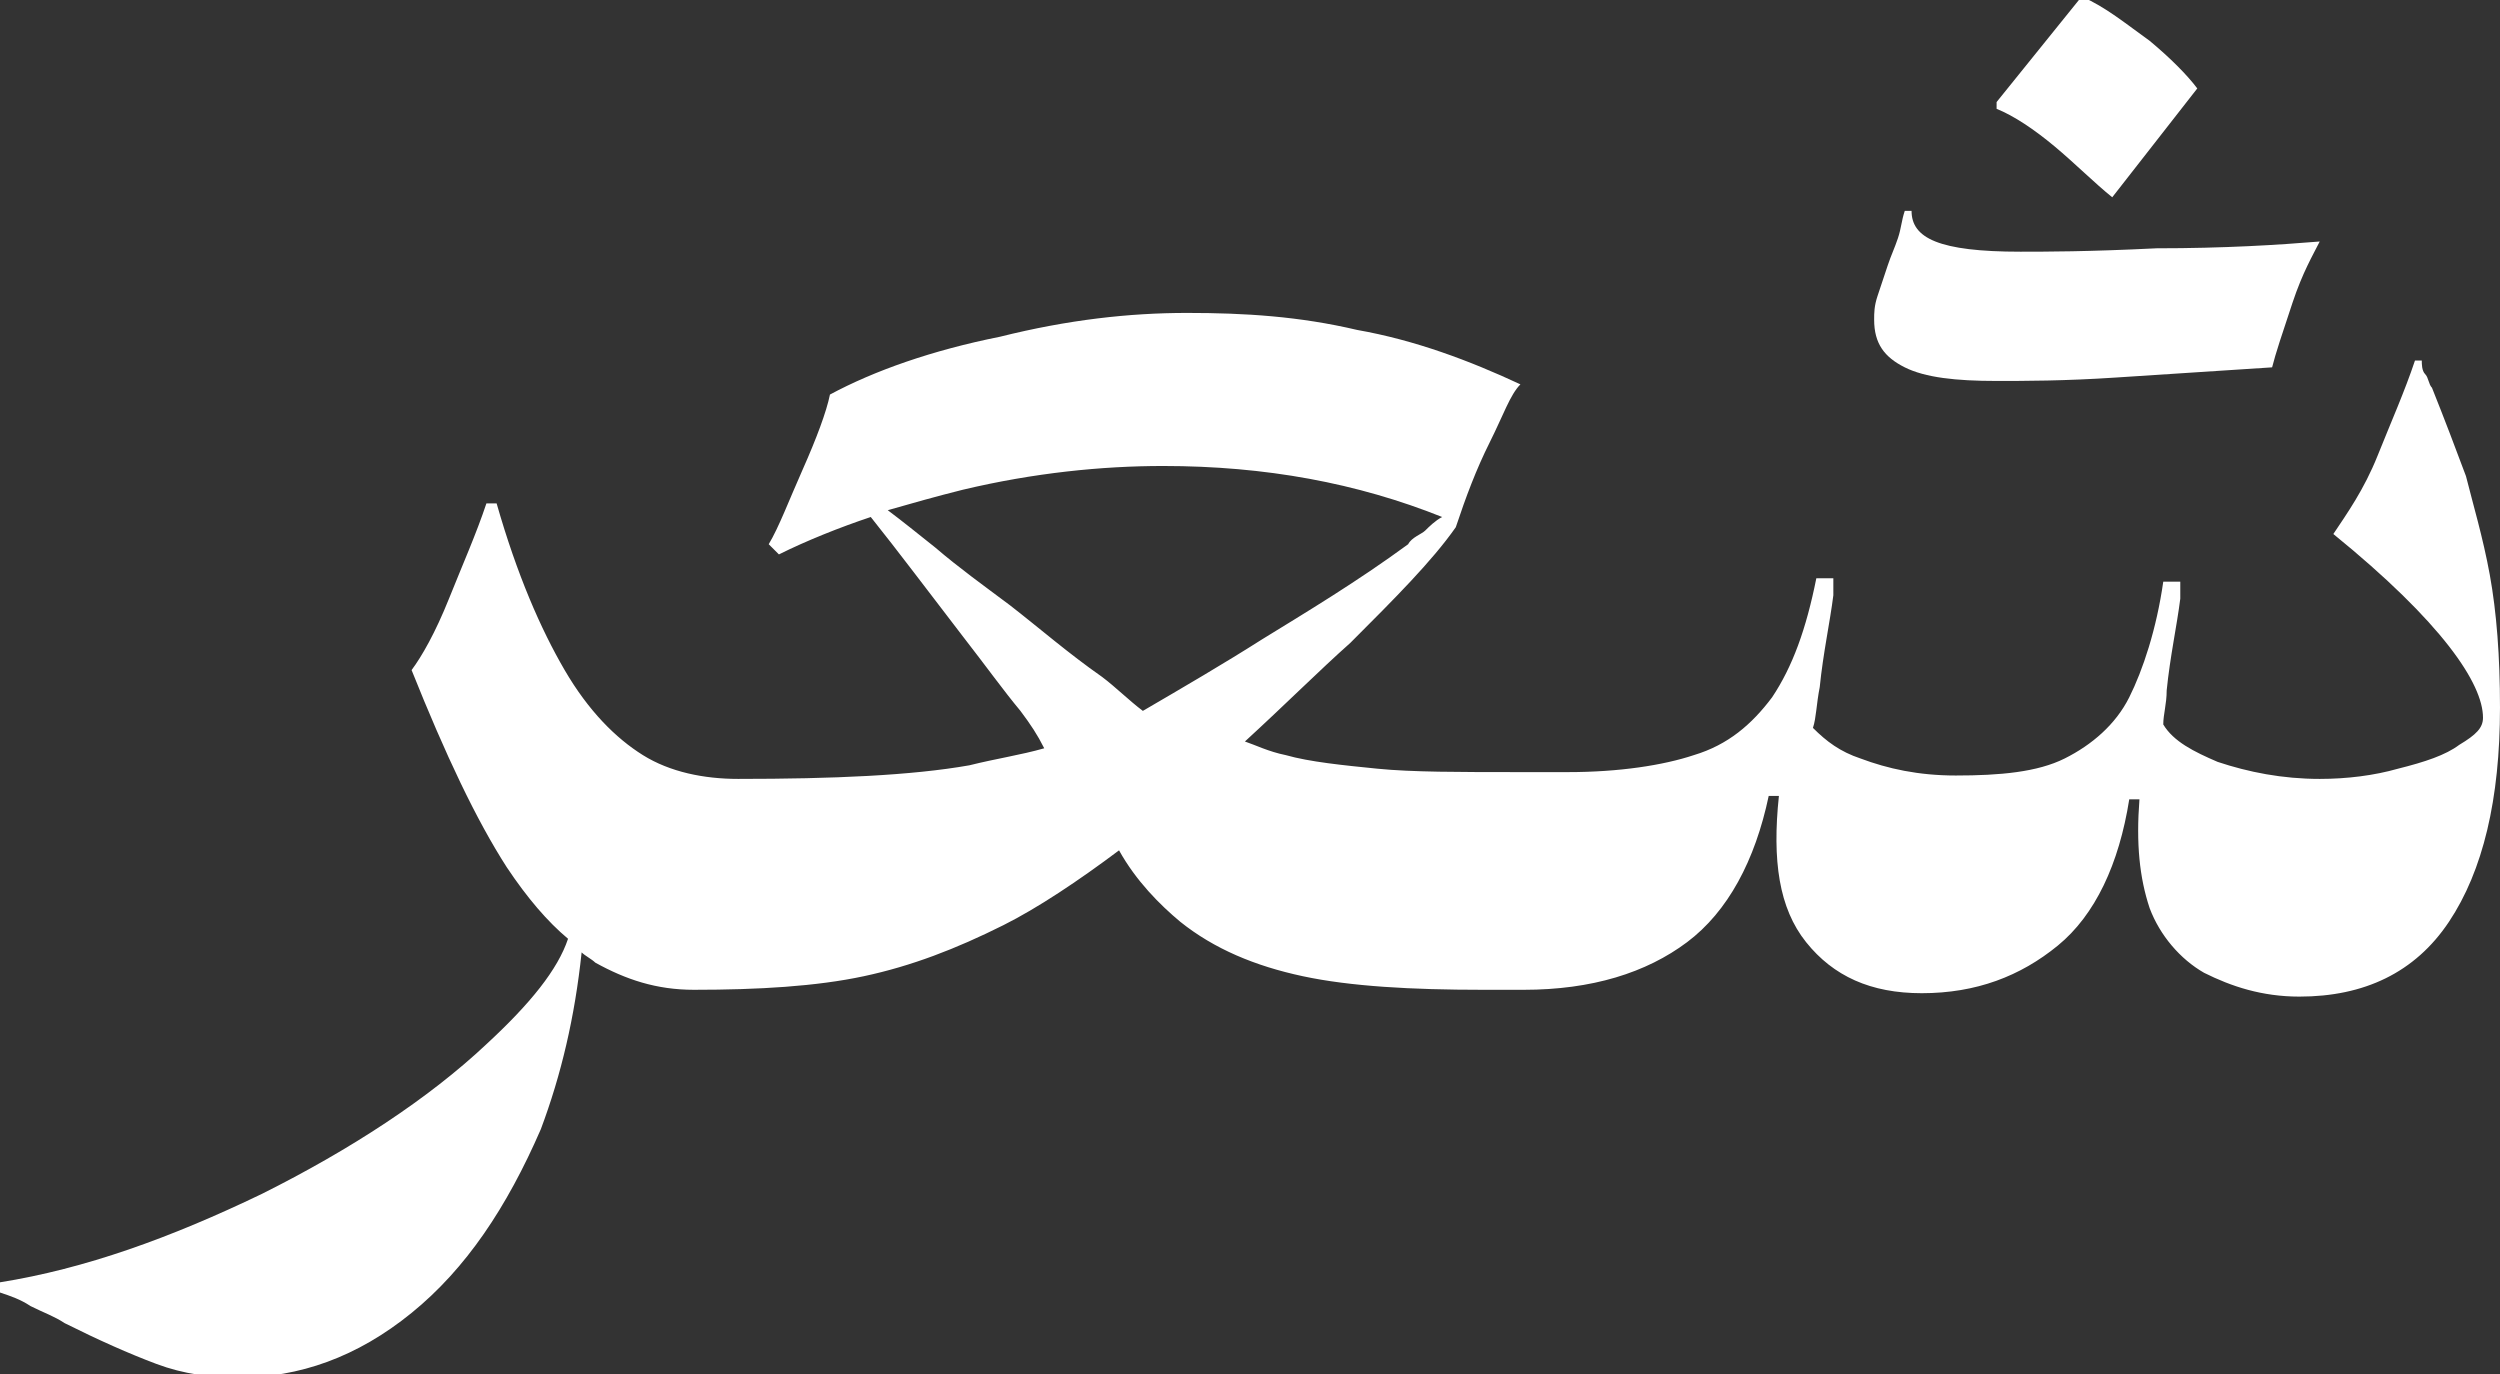
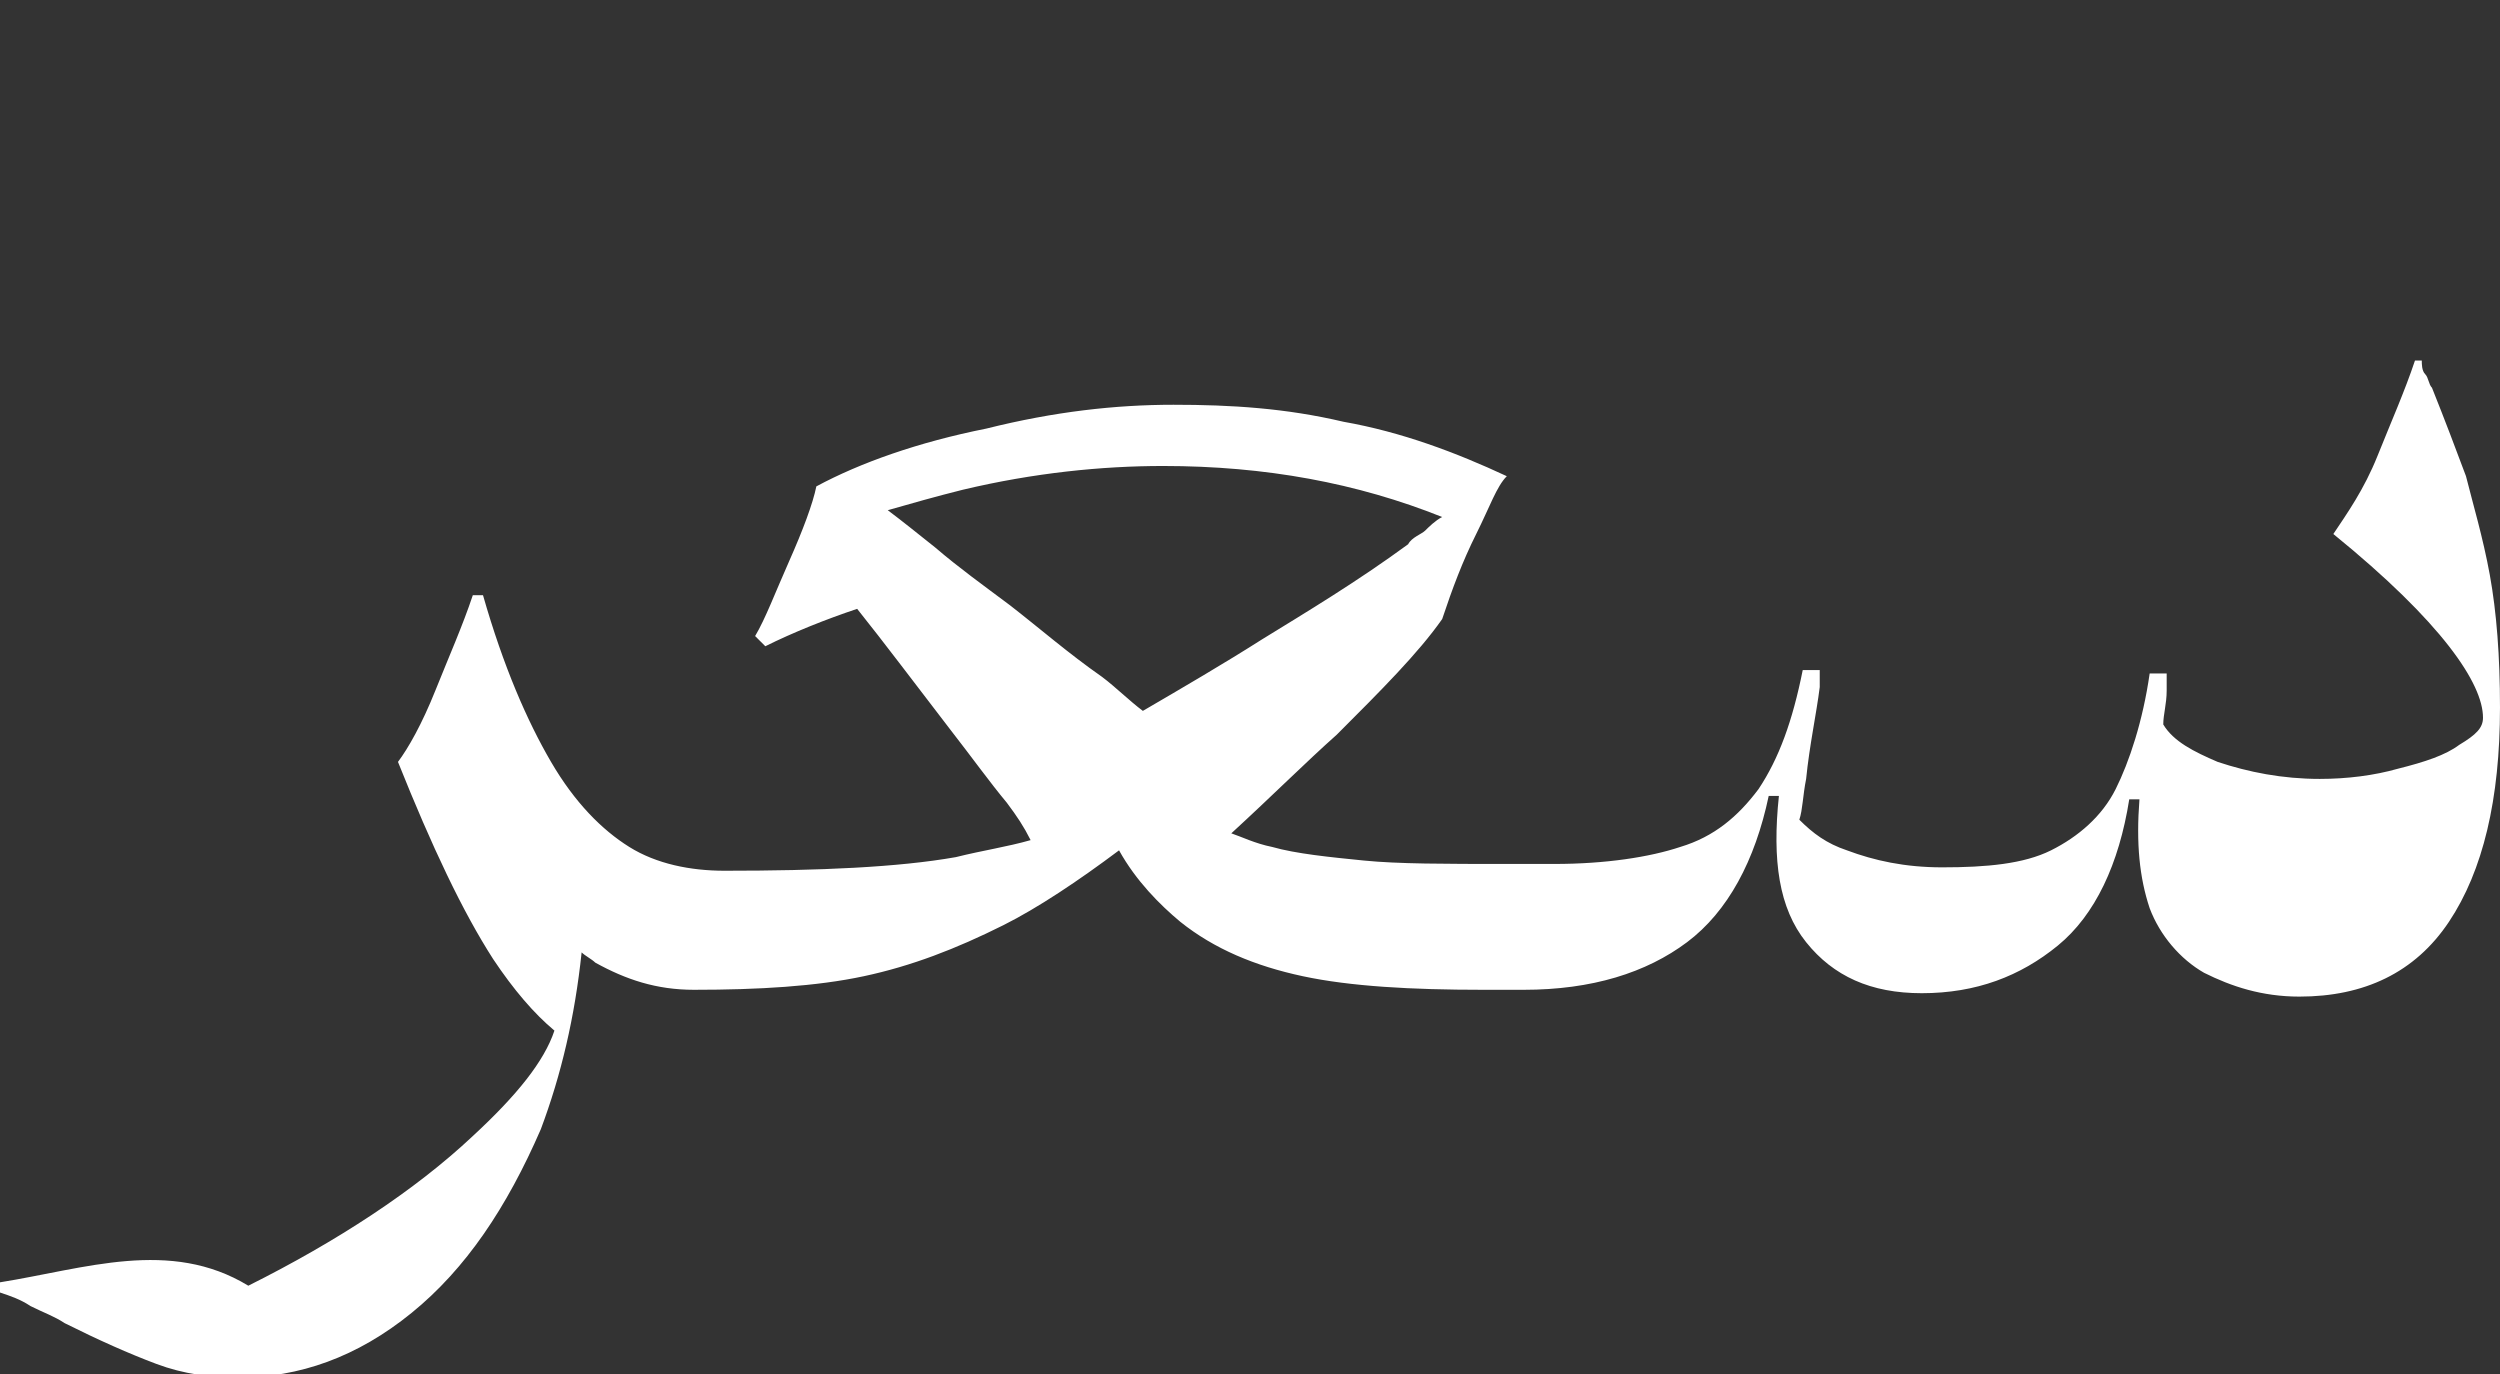
<svg xmlns="http://www.w3.org/2000/svg" version="1.1" id="Layer_1" x="0px" y="0px" viewBox="0 0 73.5 40.4" style="enable-background:new 0 0 73.5 40.4;" xml:space="preserve">
  <rect x="0" y="0" width="73.5" height="40.4" fill="#333333" stroke="none" />
  <style type="text/css">
	.st0{fill:#FFFFFF;}
</style>
  <g>
-     <path class="st0" d="M62.1,5.8l2.5-3.2c-0.3-0.4-0.8-0.9-1.4-1.4c-0.7-0.5-1.3-1-2-1.3l-2.5,3.1v0.2c0.5,0.2,1.1,0.6,1.7,1.1   S61.6,5.4,62.1,5.8z" />
-     <path class="st0" d="M73.2,16.9c-0.2-1.1-0.5-2.1-0.7-2.9c-0.3-0.8-0.6-1.6-1-2.6c-0.1-0.1-0.1-0.3-0.2-0.4   c-0.1-0.1-0.1-0.3-0.1-0.4h-0.2c-0.3,0.9-0.7,1.8-1.1,2.8s-0.9,1.7-1.3,2.3c1.6,1.3,2.7,2.4,3.4,3.3c0.7,0.9,1,1.6,1,2.1   c0,0.3-0.2,0.5-0.7,0.8c-0.4,0.3-1,0.5-1.8,0.7c-0.7,0.2-1.5,0.3-2.3,0.3c-1.1,0-2.1-0.2-3-0.5c-0.7-0.3-1.3-0.6-1.6-1.1   c0-0.3,0.1-0.6,0.1-1c0.1-1,0.3-1.9,0.4-2.7c0-0.1,0-0.2,0-0.3c0-0.1,0-0.1,0-0.2h-0.5c-0.2,1.4-0.6,2.6-1,3.4s-1.1,1.4-1.9,1.8   s-1.9,0.5-3.2,0.5c-1.1,0-2-0.2-2.8-0.5c-0.6-0.2-1-0.5-1.4-0.9c0.1-0.3,0.1-0.7,0.2-1.2c0.1-1,0.3-1.9,0.4-2.7c0-0.1,0-0.2,0-0.3   c0-0.1,0-0.1,0-0.2h-0.5c-0.3,1.5-0.7,2.6-1.3,3.5c-0.6,0.8-1.3,1.4-2.3,1.7c-0.9,0.3-2.2,0.5-3.7,0.5h-1.4c-1.8,0-3.2,0-4.2-0.1   c-1-0.1-2-0.2-2.7-0.4c-0.5-0.1-0.9-0.3-1.2-0.4c1.2-1.1,2.2-2.1,3.1-2.9c1.3-1.3,2.4-2.4,3.1-3.4c0.3-0.9,0.6-1.7,1-2.5   s0.6-1.4,0.9-1.7c-1.5-0.7-3.1-1.3-4.8-1.6c-1.7-0.4-3.3-0.5-5-0.5c-1.7,0-3.5,0.2-5.5,0.7c-2,0.4-3.7,1-5,1.7   c-0.1,0.5-0.4,1.3-0.8,2.2c-0.4,0.9-0.7,1.7-1,2.2l0.3,0.3c0.8-0.4,1.8-0.8,2.7-1.1c0.8,1,1.7,2.2,2.7,3.5c0.7,0.9,1.2,1.6,1.7,2.2   c0.3,0.4,0.5,0.7,0.7,1.1c-0.7,0.2-1.4,0.3-2.2,0.5c-1.7,0.3-4,0.4-6.8,0.4c-1,0-2-0.2-2.8-0.7s-1.6-1.3-2.3-2.5   c-0.7-1.2-1.4-2.8-2-4.9h-0.3c-0.3,0.9-0.7,1.8-1.1,2.8c-0.4,1-0.8,1.7-1.1,2.1c1,2.5,1.9,4.4,2.8,5.8c0.6,0.9,1.2,1.6,1.8,2.1   c-0.3,0.9-1.1,1.9-2.4,3.1c-1.7,1.6-4,3.1-6.6,4.4C5,36.4,2.5,37.3,0,37.7V38c0.3,0.1,0.6,0.2,0.9,0.4c0.4,0.2,0.7,0.3,1,0.5   c1,0.5,1.9,0.9,2.7,1.2c0.8,0.3,1.6,0.4,2.4,0.4c1.8,0,3.5-0.6,5.1-1.9c1.6-1.3,2.8-3.1,3.8-5.4c0.6-1.6,1-3.3,1.2-5.2   c0.1,0.1,0.3,0.2,0.4,0.3c0.9,0.5,1.8,0.8,2.9,0.8c0,0,0,0,0,0c0,0,0,0,0,0c0,0,0,0,0,0l0,0c1.9,0,3.6-0.1,5-0.4   c1.4-0.3,2.7-0.8,4.1-1.5c1-0.5,2.2-1.3,3.4-2.2c0.5,0.9,1.2,1.6,1.8,2.1c1,0.8,2.2,1.3,3.6,1.6c1.4,0.3,3.2,0.4,5.3,0.4h1.2   c2,0,3.6-0.5,4.8-1.4c1.2-0.9,2-2.4,2.4-4.3h0.3c-0.2,1.9,0,3.3,0.8,4.3s1.9,1.5,3.4,1.5c1.6,0,2.9-0.5,4-1.4s1.8-2.4,2.1-4.3h0.3   c-0.1,1.3,0,2.3,0.3,3.2c0.3,0.8,0.9,1.5,1.6,1.9c0.8,0.4,1.7,0.7,2.8,0.7c1.9,0,3.4-0.7,4.4-2.2c1-1.5,1.5-3.6,1.5-6.3   C73.5,19.3,73.4,18,73.2,16.9z M29.7,17.8c-0.8-0.6-1.5-1.1-2.2-1.7c-0.5-0.4-1-0.8-1.4-1.1c0.7-0.2,1.4-0.4,2.2-0.6   c2.1-0.5,4.1-0.7,5.9-0.7c3,0,5.7,0.5,8.2,1.5c-0.2,0.1-0.4,0.3-0.5,0.4s-0.4,0.2-0.5,0.4c-1.5,1.1-3,2-4.3,2.8   c-1.1,0.7-2.3,1.4-3.5,2.1c-0.4-0.3-0.8-0.7-1.2-1C31.4,19.2,30.6,18.5,29.7,17.8z" />
-     <path class="st0" d="M56,10.8c0.6,0.3,1.5,0.4,2.7,0.4c0.8,0,2,0,3.5-0.1s3.1-0.2,4.6-0.3c0.1-0.4,0.3-1,0.6-1.9s0.6-1.4,0.8-1.8   c-1.2,0.1-2.8,0.2-4.8,0.2c-2,0.1-3.3,0.1-4,0.1c-1.2,0-2-0.1-2.5-0.3c-0.5-0.2-0.7-0.5-0.7-0.9H56c-0.1,0.3-0.1,0.5-0.2,0.8   c-0.1,0.3-0.2,0.5-0.3,0.8c-0.1,0.3-0.2,0.6-0.3,0.9s-0.1,0.5-0.1,0.7C55.1,10.1,55.4,10.5,56,10.8z" />
+     <path class="st0" d="M73.2,16.9c-0.2-1.1-0.5-2.1-0.7-2.9c-0.3-0.8-0.6-1.6-1-2.6c-0.1-0.1-0.1-0.3-0.2-0.4   c-0.1-0.1-0.1-0.3-0.1-0.4h-0.2c-0.3,0.9-0.7,1.8-1.1,2.8s-0.9,1.7-1.3,2.3c1.6,1.3,2.7,2.4,3.4,3.3c0.7,0.9,1,1.6,1,2.1   c0,0.3-0.2,0.5-0.7,0.8c-0.4,0.3-1,0.5-1.8,0.7c-0.7,0.2-1.5,0.3-2.3,0.3c-1.1,0-2.1-0.2-3-0.5c-0.7-0.3-1.3-0.6-1.6-1.1   c0-0.3,0.1-0.6,0.1-1c0-0.1,0-0.2,0-0.3c0-0.1,0-0.1,0-0.2h-0.5c-0.2,1.4-0.6,2.6-1,3.4s-1.1,1.4-1.9,1.8   s-1.9,0.5-3.2,0.5c-1.1,0-2-0.2-2.8-0.5c-0.6-0.2-1-0.5-1.4-0.9c0.1-0.3,0.1-0.7,0.2-1.2c0.1-1,0.3-1.9,0.4-2.7c0-0.1,0-0.2,0-0.3   c0-0.1,0-0.1,0-0.2h-0.5c-0.3,1.5-0.7,2.6-1.3,3.5c-0.6,0.8-1.3,1.4-2.3,1.7c-0.9,0.3-2.2,0.5-3.7,0.5h-1.4c-1.8,0-3.2,0-4.2-0.1   c-1-0.1-2-0.2-2.7-0.4c-0.5-0.1-0.9-0.3-1.2-0.4c1.2-1.1,2.2-2.1,3.1-2.9c1.3-1.3,2.4-2.4,3.1-3.4c0.3-0.9,0.6-1.7,1-2.5   s0.6-1.4,0.9-1.7c-1.5-0.7-3.1-1.3-4.8-1.6c-1.7-0.4-3.3-0.5-5-0.5c-1.7,0-3.5,0.2-5.5,0.7c-2,0.4-3.7,1-5,1.7   c-0.1,0.5-0.4,1.3-0.8,2.2c-0.4,0.9-0.7,1.7-1,2.2l0.3,0.3c0.8-0.4,1.8-0.8,2.7-1.1c0.8,1,1.7,2.2,2.7,3.5c0.7,0.9,1.2,1.6,1.7,2.2   c0.3,0.4,0.5,0.7,0.7,1.1c-0.7,0.2-1.4,0.3-2.2,0.5c-1.7,0.3-4,0.4-6.8,0.4c-1,0-2-0.2-2.8-0.7s-1.6-1.3-2.3-2.5   c-0.7-1.2-1.4-2.8-2-4.9h-0.3c-0.3,0.9-0.7,1.8-1.1,2.8c-0.4,1-0.8,1.7-1.1,2.1c1,2.5,1.9,4.4,2.8,5.8c0.6,0.9,1.2,1.6,1.8,2.1   c-0.3,0.9-1.1,1.9-2.4,3.1c-1.7,1.6-4,3.1-6.6,4.4C5,36.4,2.5,37.3,0,37.7V38c0.3,0.1,0.6,0.2,0.9,0.4c0.4,0.2,0.7,0.3,1,0.5   c1,0.5,1.9,0.9,2.7,1.2c0.8,0.3,1.6,0.4,2.4,0.4c1.8,0,3.5-0.6,5.1-1.9c1.6-1.3,2.8-3.1,3.8-5.4c0.6-1.6,1-3.3,1.2-5.2   c0.1,0.1,0.3,0.2,0.4,0.3c0.9,0.5,1.8,0.8,2.9,0.8c0,0,0,0,0,0c0,0,0,0,0,0c0,0,0,0,0,0l0,0c1.9,0,3.6-0.1,5-0.4   c1.4-0.3,2.7-0.8,4.1-1.5c1-0.5,2.2-1.3,3.4-2.2c0.5,0.9,1.2,1.6,1.8,2.1c1,0.8,2.2,1.3,3.6,1.6c1.4,0.3,3.2,0.4,5.3,0.4h1.2   c2,0,3.6-0.5,4.8-1.4c1.2-0.9,2-2.4,2.4-4.3h0.3c-0.2,1.9,0,3.3,0.8,4.3s1.9,1.5,3.4,1.5c1.6,0,2.9-0.5,4-1.4s1.8-2.4,2.1-4.3h0.3   c-0.1,1.3,0,2.3,0.3,3.2c0.3,0.8,0.9,1.5,1.6,1.9c0.8,0.4,1.7,0.7,2.8,0.7c1.9,0,3.4-0.7,4.4-2.2c1-1.5,1.5-3.6,1.5-6.3   C73.5,19.3,73.4,18,73.2,16.9z M29.7,17.8c-0.8-0.6-1.5-1.1-2.2-1.7c-0.5-0.4-1-0.8-1.4-1.1c0.7-0.2,1.4-0.4,2.2-0.6   c2.1-0.5,4.1-0.7,5.9-0.7c3,0,5.7,0.5,8.2,1.5c-0.2,0.1-0.4,0.3-0.5,0.4s-0.4,0.2-0.5,0.4c-1.5,1.1-3,2-4.3,2.8   c-1.1,0.7-2.3,1.4-3.5,2.1c-0.4-0.3-0.8-0.7-1.2-1C31.4,19.2,30.6,18.5,29.7,17.8z" />
  </g>
</svg>